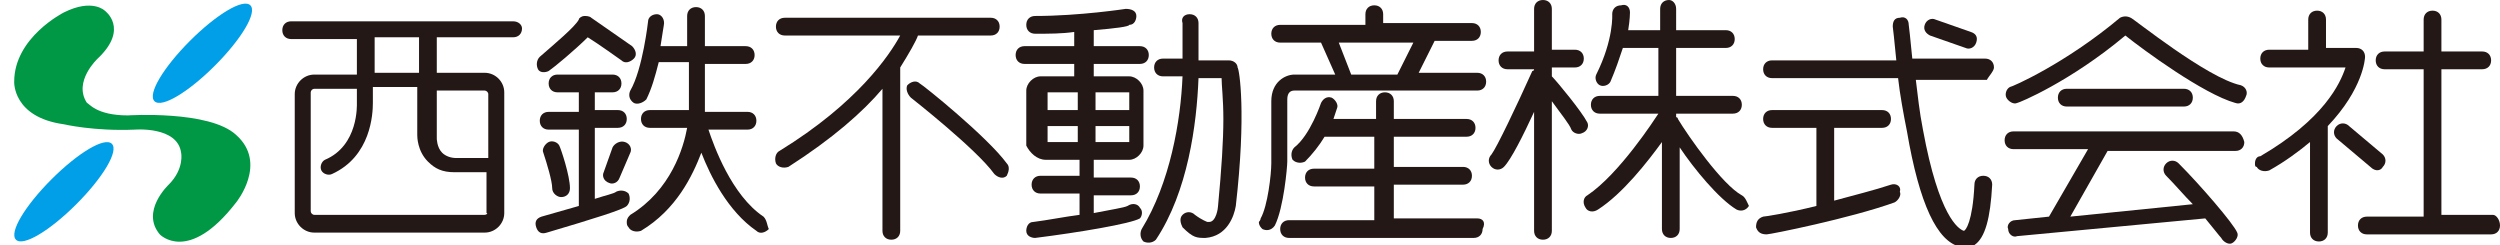
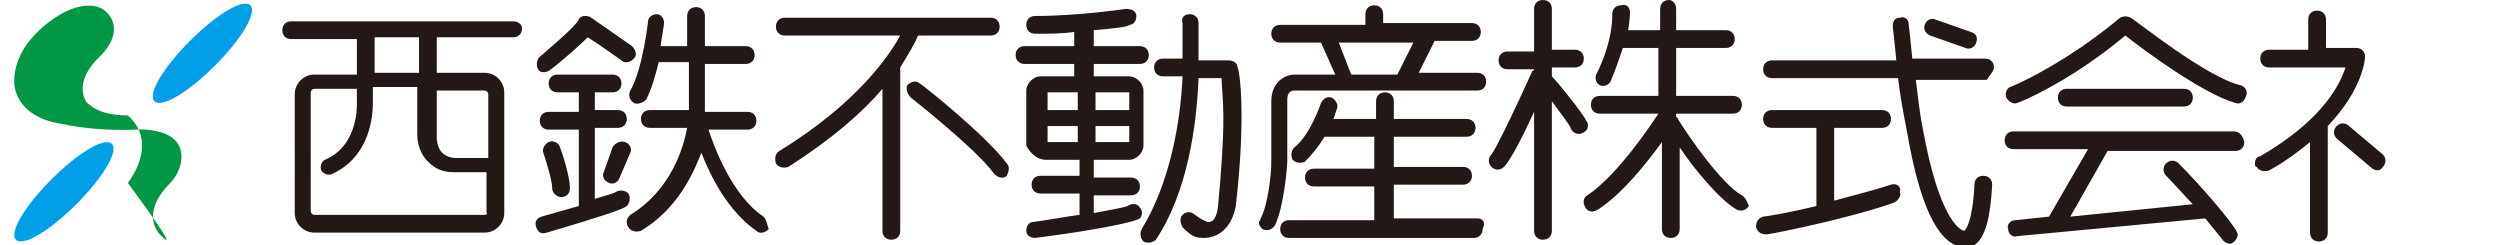
<svg xmlns="http://www.w3.org/2000/svg" version="1.1" id="レイヤー_1" x="0px" y="0px" viewBox="0 0 140.8 13.8" style="enable-background:new 0 0 140.8 13.8;" xml:space="preserve">
  <style type="text/css">
	.st0{fill:#009FE8;}
	.st1{fill:#009844;}
	.st2{fill:#231815;}
</style>
  <g>
    <g>
      <path class="st0" d="M4.3,11.5c-1.5,1.5-3,2.4-3.4,2s0.5-1.9,2-3.4s3-2.4,3.4-2C6.7,8.5,5.8,10,4.3,11.5z" />
      <path class="st0" d="M12.1,3.7c-1.5,1.5-3,2.4-3.4,2c-0.4-0.4,0.5-1.9,2-3.4s3-2.4,3.4-2S13.6,2.2,12.1,3.7z" />
-       <path class="st1" d="M7.2,6.5c0,0,4.6-0.3,6.1,1.1c1.8,1.6,0,3.8,0,3.8C10.6,14.9,9,13.2,9,13.2c-1.1-1.3,0.5-2.8,0.5-2.8    c0.9-0.9,0.7-1.8,0.7-1.8C10,7.1,7.6,7.3,7.6,7.3C5.3,7.4,3.6,7,3.6,7C0.7,6.6,0.8,4.6,0.8,4.6c0-2.5,2.8-3.9,2.8-3.9    c1.6-0.8,2.3-0.1,2.3-0.1s1.4,1-0.4,2.7c0,0-1.4,1.3-0.6,2.5C5,5.8,5.4,6.5,7.2,6.5z" />
+       <path class="st1" d="M7.2,6.5c1.8,1.6,0,3.8,0,3.8C10.6,14.9,9,13.2,9,13.2c-1.1-1.3,0.5-2.8,0.5-2.8    c0.9-0.9,0.7-1.8,0.7-1.8C10,7.1,7.6,7.3,7.6,7.3C5.3,7.4,3.6,7,3.6,7C0.7,6.6,0.8,4.6,0.8,4.6c0-2.5,2.8-3.9,2.8-3.9    c1.6-0.8,2.3-0.1,2.3-0.1s1.4,1-0.4,2.7c0,0-1.4,1.3-0.6,2.5C5,5.8,5.4,6.5,7.2,6.5z" />
    </g>
    <path class="st2" d="M89.4,6.9c-0.3-0.6-1.7-2.3-2-2.6l0,0V3.8h1.3c0.3,0,0.5-0.2,0.5-0.5S89,2.8,88.7,2.8h-1.3V0.5   c0-0.3-0.2-0.5-0.5-0.5s-0.5,0.2-0.5,0.5v2.4h-1.5c-0.3,0-0.5,0.2-0.5,0.5s0.2,0.5,0.5,0.5h1.5l0,0c0,0,0,0.1-0.1,0.1   c-0.9,2-2,4.3-2.3,4.7c-0.2,0.2-0.2,0.5,0,0.7s0.5,0.2,0.7,0c0.4-0.4,1.1-1.8,1.7-3.1V13c0,0.3,0.2,0.5,0.5,0.5s0.5-0.2,0.5-0.5   V5.7c0.5,0.7,1,1.3,1.1,1.6c0.1,0.2,0.4,0.3,0.6,0.2C89.4,7.4,89.5,7.1,89.4,6.9z" />
    <path class="st2" d="M98.1,11c-1.1-0.6-3-3.3-3.6-4.3c0,0,0-0.1-0.1-0.1V6.4h3.2c0.3,0,0.5-0.2,0.5-0.5s-0.2-0.5-0.5-0.5h-3.2V2.7   h2.8c0.3,0,0.5-0.2,0.5-0.5s-0.2-0.5-0.5-0.5h-2.8V0.5C94.4,0.2,94.2,0,94,0c-0.3,0-0.5,0.2-0.5,0.5v1.2h-1.8c0.1-0.6,0.1-1,0.1-1   c0-0.3-0.2-0.5-0.5-0.4c-0.3,0-0.5,0.2-0.5,0.5c0,0,0.1,1.4-0.9,3.4c-0.1,0.2,0,0.5,0.2,0.6s0.5,0,0.6-0.2c0.3-0.7,0.5-1.3,0.7-1.9   h2v2.7h-3.3c-0.3,0-0.5,0.2-0.5,0.5s0.2,0.5,0.5,0.5h3.3c-0.2,0.3-2.2,3.4-4,4.6c-0.2,0.1-0.3,0.4-0.1,0.7c0.1,0.2,0.4,0.3,0.7,0.1   c1.4-0.9,2.8-2.7,3.6-3.8v4.9c0,0.3,0.2,0.5,0.5,0.5s0.5-0.2,0.5-0.5V8.3c0.8,1.2,2.2,2.9,3.2,3.5c0.2,0.1,0.5,0.1,0.7-0.2   C98.4,11.4,98.3,11.1,98.1,11z" />
    <path class="st2" d="M112.3,3.8c0-0.3-0.2-0.5-0.5-0.5h-4.1c-0.1-1.1-0.2-1.9-0.2-1.9c0-0.3-0.2-0.5-0.5-0.4   c-0.3,0-0.4,0.2-0.4,0.5l0,0c0,0,0.1,0.8,0.2,1.9h-7c-0.3,0-0.5,0.2-0.5,0.5s0.2,0.5,0.5,0.5h7.1c0.1,0.9,0.3,2,0.5,3   c0.7,4.1,1.7,6.2,3,6.5c0.2,0.1,0.5,0,0.8-0.1c0.6-0.4,0.9-1.5,1-3.4c0-0.3-0.2-0.5-0.5-0.5s-0.5,0.2-0.5,0.5   c-0.1,2.1-0.5,2.6-0.6,2.6c-0.3-0.1-1.4-0.8-2.3-5.7c-0.2-1-0.3-2-0.4-2.8h4C112,4.3,112.3,4,112.3,3.8z" />
    <path class="st2" d="M106.5,10.4c-0.9,0.3-2.1,0.6-3.2,0.9V7.2h2.7c0.3,0,0.5-0.2,0.5-0.5s-0.2-0.5-0.5-0.5h-6.2   c-0.3,0-0.5,0.2-0.5,0.5s0.2,0.5,0.5,0.5h2.5v4.4c-1.6,0.4-2.9,0.6-3,0.6c-0.3,0.1-0.4,0.3-0.4,0.6c0.1,0.3,0.3,0.4,0.6,0.4   c0.2,0,4.7-0.9,7.2-1.8c0.2-0.1,0.4-0.4,0.3-0.6C107.1,10.5,106.8,10.3,106.5,10.4z" />
    <path class="st2" d="M108.7,2l2,0.7c0.2,0.1,0.5,0,0.6-0.3s0-0.5-0.3-0.6l-2-0.7c-0.2-0.1-0.5,0-0.6,0.3   C108.3,1.7,108.5,1.9,108.7,2z" />
    <g>
      <path class="st2" d="M126.2,4.8C124.3,4.4,120.1,1,120,1c-0.2-0.1-0.4-0.1-0.6,0c-3.1,2.6-6.1,3.9-6.2,3.9    C113,5,112.9,5.3,113,5.5s0.4,0.4,0.6,0.3c0.1,0,3-1.2,6.1-3.8c1,0.8,4.4,3.3,6.2,3.8c0.3,0.1,0.5-0.1,0.6-0.4    C126.6,5.2,126.5,4.9,126.2,4.8z" />
      <path class="st2" d="M123,6c0.3,0,0.5-0.2,0.5-0.5S123.3,5,123,5h-6.6c-0.3,0-0.5,0.2-0.5,0.5s0.2,0.5,0.5,0.5H123z" />
      <path class="st2" d="M125.8,7.4h-12.4c-0.3,0-0.5,0.2-0.5,0.5c0,0.3,0.2,0.5,0.5,0.5h4.2l-2.2,3.8l-1.9,0.2    c-0.3,0-0.5,0.3-0.4,0.5c0,0.3,0.3,0.5,0.5,0.4l10.6-1c0.5,0.6,0.8,1,0.9,1.1l0,0c0.1,0.2,0.4,0.4,0.6,0.3    c0.2-0.1,0.4-0.4,0.3-0.6c-0.2-0.5-2.1-2.7-3.3-3.9c-0.2-0.2-0.5-0.2-0.7,0s-0.2,0.5,0,0.7c0.5,0.5,1,1.1,1.5,1.6l-6.9,0.7    l2.1-3.7h7.2c0.3,0,0.5-0.2,0.5-0.5C126.3,7.6,126.1,7.4,125.8,7.4z" />
    </g>
    <g>
      <path class="st2" d="M133.2,3.2c0-0.3-0.2-0.5-0.5-0.5H131V1.1c0-0.3-0.2-0.5-0.5-0.5S130,0.8,130,1.1v1.7h-2.2    c-0.3,0-0.5,0.2-0.5,0.5s0.2,0.5,0.5,0.5c0,0,3.4,0,4.3,0c-0.3,0.9-1.2,2.9-4.8,5c-0.2,0-0.3,0.2-0.3,0.4c0,0.1,0,0.2,0.1,0.2    c0.1,0.2,0.4,0.3,0.7,0.2c0.9-0.5,1.7-1.1,2.3-1.6v5.1c0,0.3,0.2,0.5,0.5,0.5s0.5-0.2,0.5-0.5V7.2c0,0,0,0,0-0.1    C133.1,5,133.2,3.3,133.2,3.2z" />
      <path class="st2" d="M134.2,9.4c0.2-0.2,0.2-0.5,0-0.7l-1.9-1.6c-0.2-0.2-0.5-0.2-0.7,0s-0.2,0.5,0,0.7l1.9,1.6    C133.8,9.7,134.1,9.6,134.2,9.4z" />
-       <path class="st2" d="M140.4,12.1h-2.9V3.9h2.3c0.3,0,0.5-0.2,0.5-0.5s-0.2-0.5-0.5-0.5h-2.3V1.1c0-0.3-0.2-0.5-0.5-0.5    s-0.5,0.2-0.5,0.5v1.8h-2.2c-0.3,0-0.5,0.2-0.5,0.5s0.2,0.5,0.5,0.5h2.2v8.3h-3.2c-0.3,0-0.5,0.2-0.5,0.5s0.2,0.5,0.5,0.5h7    c0.3,0,0.5-0.2,0.5-0.5S140.6,12.1,140.4,12.1z" />
    </g>
    <path class="st2" d="M28.9,1.2H16.4c-0.3,0-0.5,0.2-0.5,0.5s0.2,0.5,0.5,0.5h3.7v2h-2.4c-0.6,0-1.1,0.5-1.1,1.1V12   c0,0.6,0.5,1.1,1.1,1.1h9.6c0.6,0,1.1-0.5,1.1-1.1V5.2c0-0.6-0.5-1.1-1.1-1.1h-2.7v-2h4.3c0.3,0,0.5-0.2,0.5-0.5   C29.4,1.4,29.2,1.2,28.9,1.2z M27.3,12.1h-9.6c-0.1,0-0.2-0.1-0.2-0.2V5.2c0-0.1,0.1-0.2,0.2-0.2h2.4v0.8l0,0   c0,0.1,0.1,2.4-1.8,3.2c-0.2,0.1-0.3,0.4-0.2,0.6c0.1,0.2,0.4,0.3,0.6,0.2c2.2-1,2.3-3.4,2.3-4c0-0.1,0-0.1,0-0.1s0-0.3,0-0.8h2.5   v2.7c0,0.1,0,0.9,0.6,1.5c0.4,0.4,0.8,0.6,1.5,0.6h1.8V12C27.5,12,27.4,12.1,27.3,12.1z M27.3,5.1c0.1,0,0.2,0.1,0.2,0.2v3.6h-1.8   c-0.3,0-0.6-0.1-0.8-0.3c-0.3-0.3-0.3-0.8-0.3-0.8V5.1H27.3z M23.6,4.1h-2.5c0-0.7,0-1.5,0-2h2.5V4.1z" />
    <g>
      <path class="st2" d="M30.9,4c0.3-0.2,1.5-1.2,2.2-1.9C33.6,2.4,35,3.4,35,3.4c0.2,0.2,0.5,0.1,0.7-0.1c0.2-0.2,0.1-0.5-0.1-0.7    L33.3,1c-0.1-0.1-0.3-0.1-0.4-0.1c-0.1,0-0.3,0.1-0.3,0.2c-0.2,0.4-1.4,1.4-2.2,2.1c-0.2,0.2-0.2,0.5-0.1,0.7    C30.4,4.1,30.7,4.1,30.9,4z" />
      <path class="st2" d="M31.6,11.1c0.3,0,0.5-0.2,0.5-0.5c0-0.7-0.5-2.2-0.6-2.4C31.4,8,31.1,7.9,30.9,8c-0.2,0.1-0.4,0.4-0.3,0.6    c0.2,0.6,0.5,1.6,0.5,2C31.1,10.9,31.4,11.1,31.6,11.1z" />
      <path class="st2" d="M34.5,8.3L34,9.7c-0.1,0.2,0,0.5,0.3,0.6c0.2,0.1,0.5,0,0.6-0.3l0.6-1.4c0.1-0.2,0-0.5-0.3-0.6    C34.9,7.9,34.6,8.1,34.5,8.3z" />
      <path class="st2" d="M35.4,10.9c-0.2-0.2-0.5-0.2-0.7-0.1l0,0c-0.1,0.1-0.6,0.2-1.2,0.4v-4h1.3c0.3,0,0.5-0.2,0.5-0.5    s-0.2-0.5-0.5-0.5h-1.3v-1h1C34.8,5.2,35,5,35,4.7s-0.2-0.5-0.5-0.5h-3.1c-0.3,0-0.5,0.2-0.5,0.5s0.2,0.5,0.5,0.5h1.2v1.1h-1.7    c-0.3,0-0.5,0.2-0.5,0.5s0.2,0.5,0.5,0.5h1.7v4.3c-0.7,0.2-1.4,0.4-2.1,0.6c-0.3,0.1-0.4,0.3-0.3,0.6s0.3,0.4,0.6,0.3    c2.7-0.8,4.3-1.3,4.5-1.5C35.5,11.4,35.5,11.1,35.4,10.9z" />
      <path class="st2" d="M43,12.2c-1.8-1.2-2.8-4-3.1-4.9h2.2c0.3,0,0.5-0.2,0.5-0.5s-0.2-0.5-0.5-0.5h-2.4V3.6H42    c0.3,0,0.5-0.2,0.5-0.5S42.3,2.6,42,2.6h-2.3V0.9c0-0.3-0.2-0.5-0.5-0.5s-0.5,0.2-0.5,0.5c0,0,0,0.8,0,1.7h-1.5    c0.1-0.7,0.2-1.2,0.2-1.3c0-0.3-0.2-0.5-0.4-0.5c-0.3,0-0.5,0.2-0.5,0.4c0,0-0.3,2.7-1,3.9c-0.1,0.2-0.1,0.5,0.2,0.7    c0.2,0.1,0.5,0,0.7-0.2c0.3-0.6,0.5-1.3,0.7-2.1h1.7c0,1.1,0,2.2,0,2.7h-2.2c-0.3,0-0.5,0.2-0.5,0.5s0.2,0.5,0.5,0.5h2.1    c-0.2,1.1-0.9,3.5-3.2,4.9c-0.1,0.1-0.2,0.2-0.2,0.4c0,0.1,0,0.2,0.1,0.3c0.1,0.2,0.4,0.3,0.7,0.2c2-1.2,2.9-3.1,3.4-4.4    C40,9.9,41,11.9,42.6,13c0.2,0.2,0.5,0.1,0.7-0.1C43.2,12.7,43.2,12.4,43,12.2z" />
    </g>
    <g>
      <path class="st2" d="M51.7,2h4.1c0.3,0,0.5-0.2,0.5-0.5S56.1,1,55.8,1H44.2c-0.3,0-0.5,0.2-0.5,0.5S43.9,2,44.2,2h6.5    c-0.6,1.1-2.4,3.8-6.8,6.5c-0.2,0.1-0.3,0.4-0.2,0.7c0.1,0.2,0.4,0.3,0.7,0.2c2.5-1.6,4.2-3.1,5.3-4.4v8c0,0.3,0.2,0.5,0.5,0.5    s0.5-0.2,0.5-0.5V4c0-0.1,0-0.1,0-0.2C51.2,3,51.6,2.3,51.7,2z" />
      <path class="st2" d="M56.7,9.2c-1.1-1.5-4.7-4.4-4.9-4.5c-0.2-0.2-0.5-0.1-0.7,0.1c-0.1,0.2,0,0.5,0.2,0.7c0,0,3.7,2.9,4.7,4.3    c0.2,0.2,0.5,0.3,0.7,0.1C56.8,9.7,56.9,9.4,56.7,9.2z" />
    </g>
    <g>
      <path class="st2" d="M64.2,11.7c-0.1-0.2-0.4-0.3-0.7-0.1l0,0c-0.2,0.1-0.9,0.2-1.9,0.4v-1h2.1c0.3,0,0.5-0.2,0.5-0.5    S64,10,63.7,10h-2.1V9h2c0.4,0,0.8-0.4,0.8-0.8V5.1c0-0.4-0.4-0.8-0.8-0.8h-2V3.6h2.6c0.3,0,0.5-0.2,0.5-0.5s-0.2-0.5-0.5-0.5    h-2.6V1.7c1.2-0.1,2-0.2,2-0.3c0.3,0,0.4-0.3,0.4-0.5c0-0.3-0.3-0.4-0.6-0.4c0,0-2.6,0.4-5.1,0.4c-0.3,0-0.5,0.2-0.5,0.5    s0.2,0.5,0.5,0.5c0.8,0,1.5,0,2.2-0.1v0.8h-2.8c-0.3,0-0.5,0.2-0.5,0.5s0.2,0.5,0.5,0.5h2.8v0.7h-1.9c-0.4,0-0.8,0.4-0.8,0.8v3.1    C58,8.6,58.4,9,58.9,9h1.9v0.9h-2.2c-0.3,0-0.5,0.2-0.5,0.5s0.2,0.5,0.5,0.5h2.2v1.2c-0.8,0.1-1.8,0.3-2.6,0.4    c-0.3,0-0.4,0.3-0.4,0.5c0,0.3,0.3,0.4,0.5,0.4c2.4-0.3,5.4-0.8,5.9-1.1C64.3,12.2,64.4,11.9,64.2,11.7z M61.7,8V7.1h1.9    c0,0.4,0,0.8,0,0.9C63.4,8,62.6,8,61.7,8z M63.6,5.2c0,0.1,0,0.5,0,1h-1.9v-1C62.6,5.2,63.4,5.2,63.6,5.2z M60.7,5.2v1H59    c0-0.5,0-0.9,0-1C59.1,5.2,59.9,5.2,60.7,5.2z M59,8c0-0.1,0-0.5,0-0.9h1.7V8C59.9,8,59.1,8,59,8z" />
      <path class="st2" d="M69.6,11.6c0.6-5.2,0.2-7.7,0.1-7.8c0-0.2-0.2-0.4-0.5-0.4h-1.7c0-1.2,0-2,0-2.1c0-0.3-0.2-0.5-0.5-0.5    S66.5,1,66.6,1.3c0,0,0,0.8,0,2h-1.1c-0.3,0-0.5,0.2-0.5,0.5s0.2,0.5,0.5,0.5c0,0,0.5,0,1.1,0c-0.1,2.5-0.7,6-2.3,8.6    c-0.1,0.2-0.1,0.5,0.1,0.7c0.2,0.1,0.5,0.1,0.7-0.1c1.8-2.7,2.3-6.5,2.4-9.1c0.5,0,1,0,1.3,0c0,0.4,0.1,1.2,0.1,2.3    c0,1.2-0.1,2.8-0.3,4.9l0,0c0,0.1-0.1,0.9-0.5,0.9H68c0,0-0.3-0.1-0.7-0.4c-0.2-0.2-0.5-0.2-0.7,0s-0.1,0.5,0,0.7    c0.6,0.6,0.8,0.6,1.3,0.6C69.1,13.3,69.5,12.2,69.6,11.6z" />
    </g>
    <g>
      <path class="st2" d="M72.5,9.1V5.6c0-0.4,0.2-0.5,0.4-0.5h10.3c0.3,0,0.5-0.2,0.5-0.5s-0.2-0.5-0.5-0.5h-3.3l0.9-1.8h2.1    c0.3,0,0.5-0.2,0.5-0.5s-0.2-0.5-0.5-0.5h-5V0.8c0-0.3-0.2-0.5-0.5-0.5s-0.5,0.2-0.5,0.5v0.6h-4.8c-0.3,0-0.5,0.2-0.5,0.5    s0.2,0.5,0.5,0.5h2.3l0.8,1.8h-2.3l0,0c-0.5,0-1.3,0.4-1.3,1.5v3.5c0,0.6-0.2,2.4-0.6,3.1c0,0.1-0.1,0.2-0.1,0.2    c0,0.2,0.1,0.3,0.2,0.4c0.2,0.1,0.5,0.1,0.7-0.2C72.3,11.7,72.5,9.4,72.5,9.1L72.5,9.1z M75.4,2.4h4.2l-0.9,1.8h-2.6L75.4,2.4z" />
      <path class="st2" d="M83.2,12.3h-4.7v-1.9h3.9c0.3,0,0.5-0.2,0.5-0.5s-0.2-0.5-0.5-0.5h-3.9V7.7h4.1c0.3,0,0.5-0.2,0.5-0.5    s-0.2-0.5-0.5-0.5h-4.1v-1c0-0.3-0.2-0.5-0.5-0.5s-0.5,0.2-0.5,0.5v1h-2.4c0.1-0.3,0.2-0.6,0.2-0.6c0.1-0.2-0.1-0.5-0.3-0.6    c-0.3-0.1-0.5,0.1-0.6,0.3c0,0-0.6,1.8-1.5,2.5c-0.2,0.2-0.2,0.5-0.1,0.7c0.2,0.2,0.5,0.2,0.7,0.1c0.4-0.4,0.8-0.9,1.1-1.4h2.8    v1.8H74c-0.3,0-0.5,0.2-0.5,0.5s0.2,0.5,0.5,0.5h3.4v1.9h-4.8c-0.3,0-0.5,0.2-0.5,0.5s0.2,0.5,0.5,0.5H83c0.3,0,0.5-0.2,0.5-0.5    C83.7,12.5,83.5,12.3,83.2,12.3z" />
    </g>
  </g>
</svg>